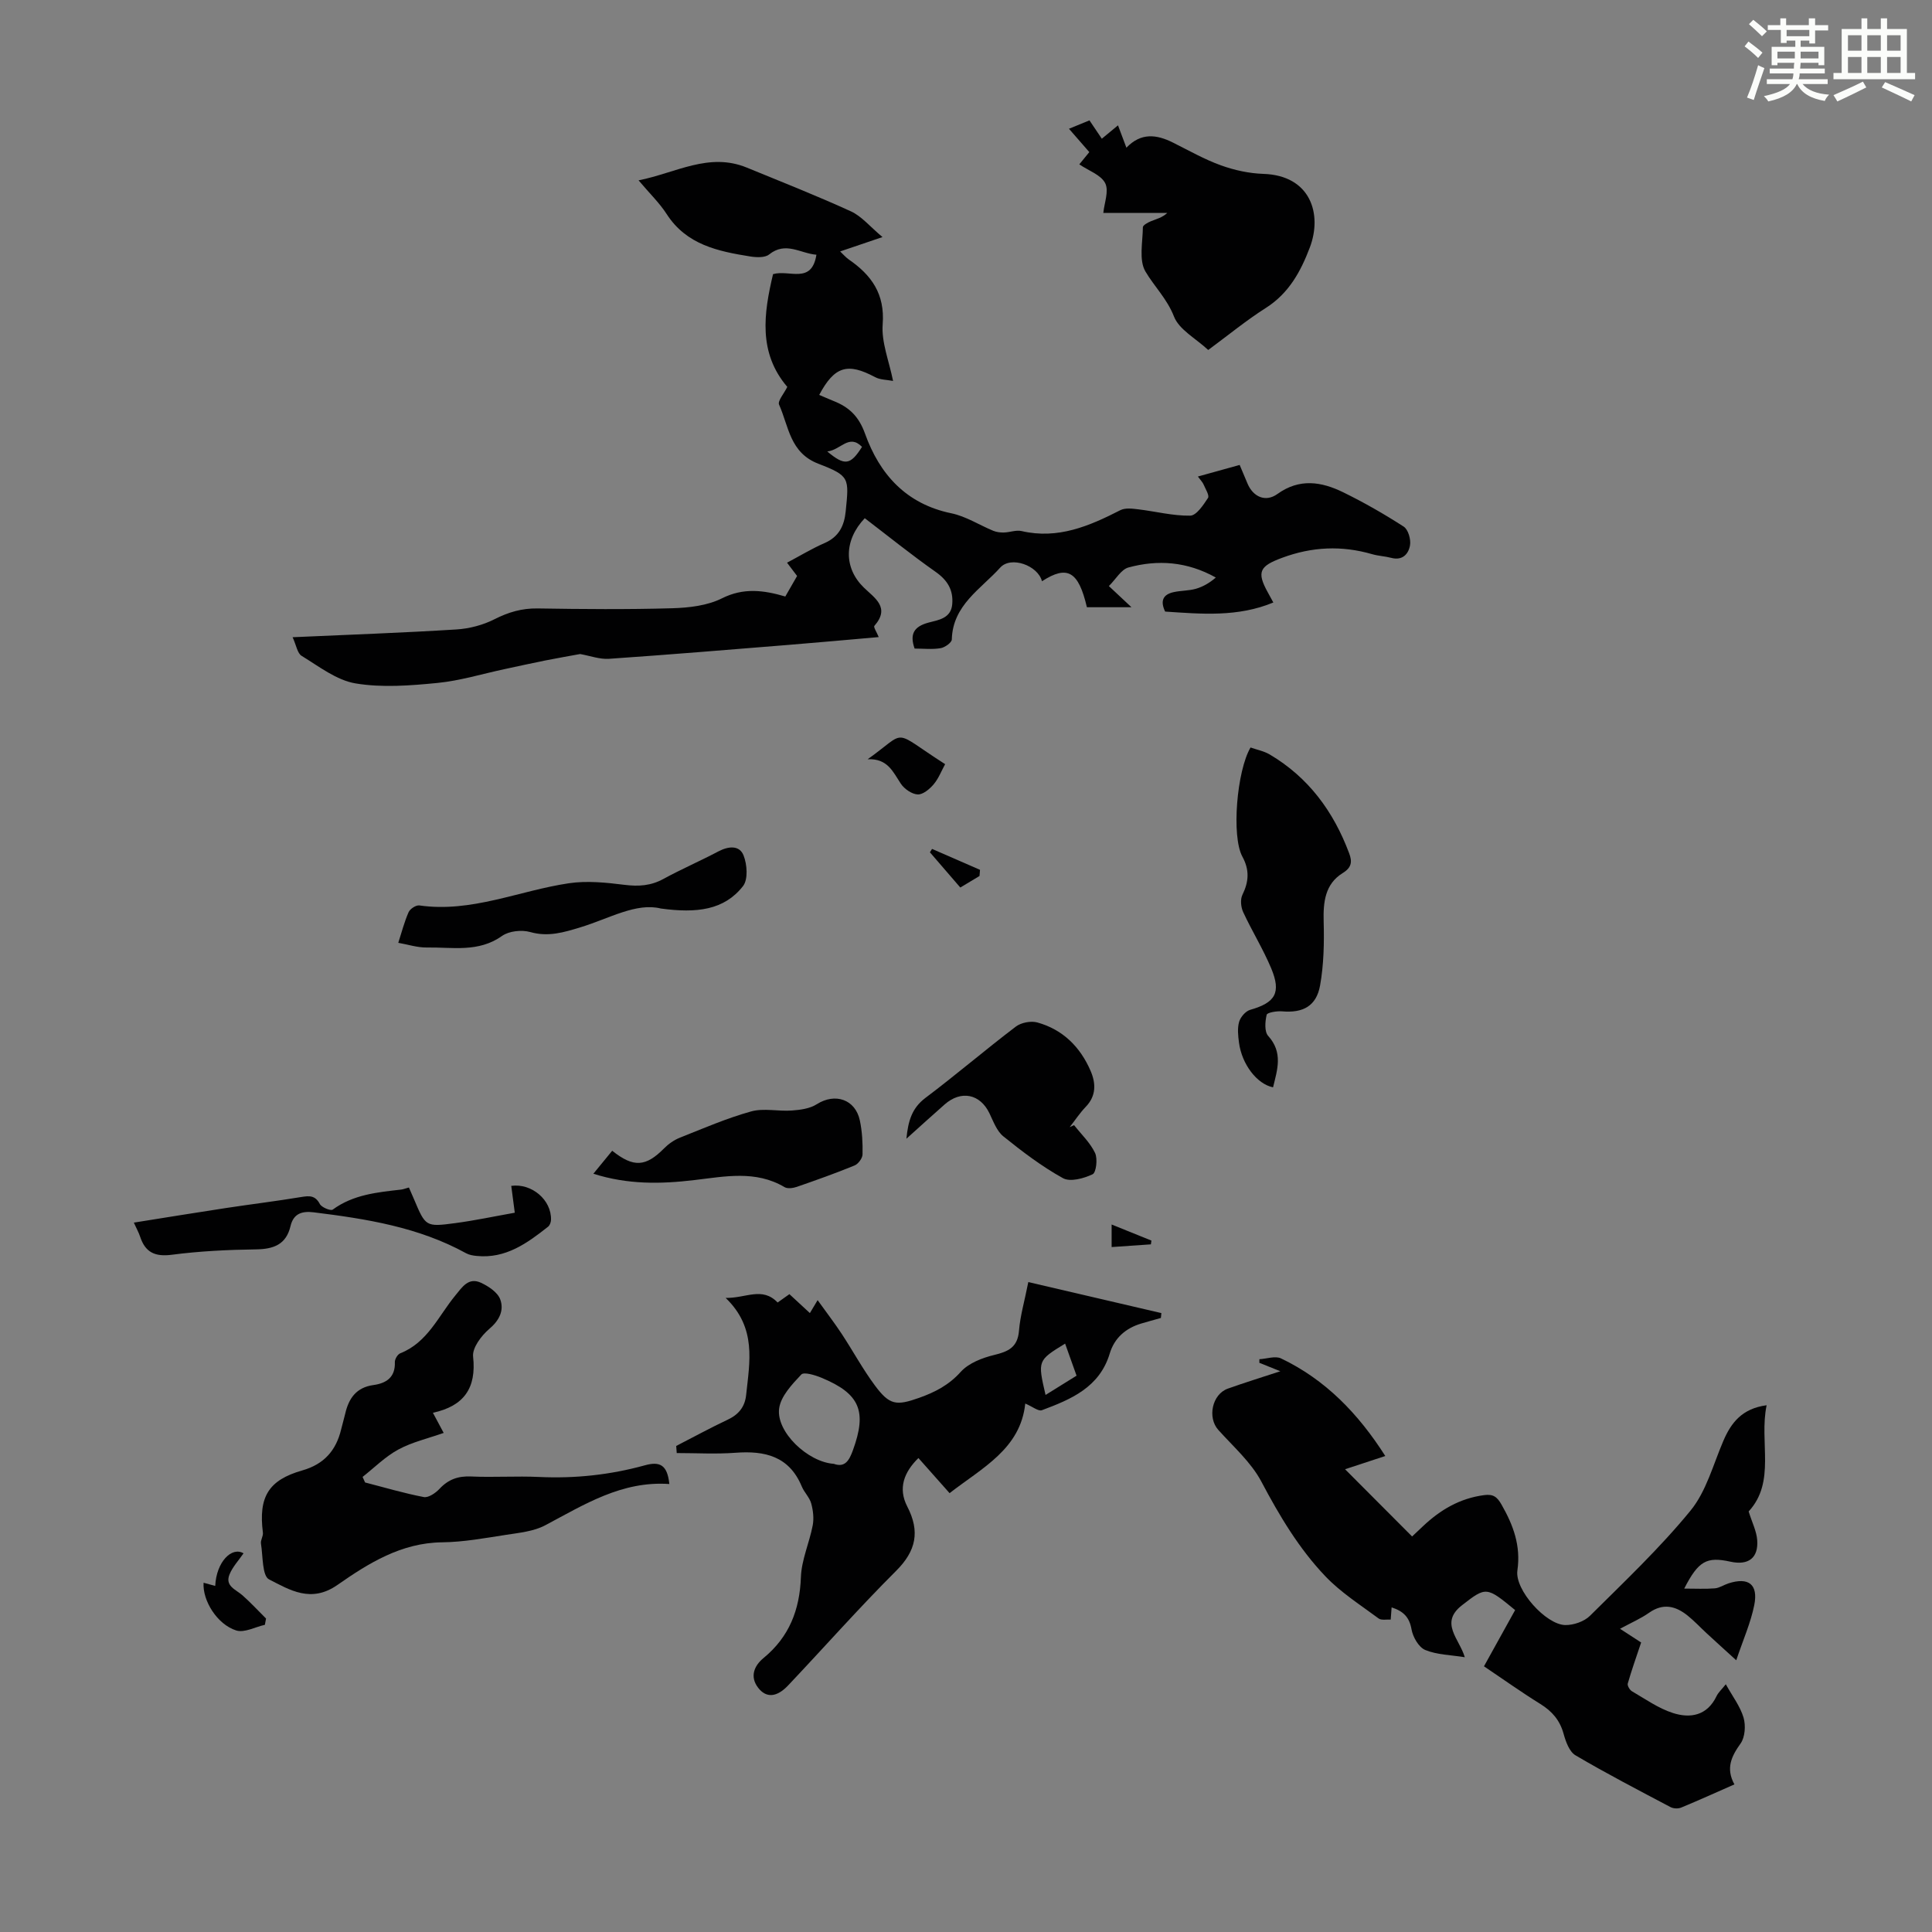
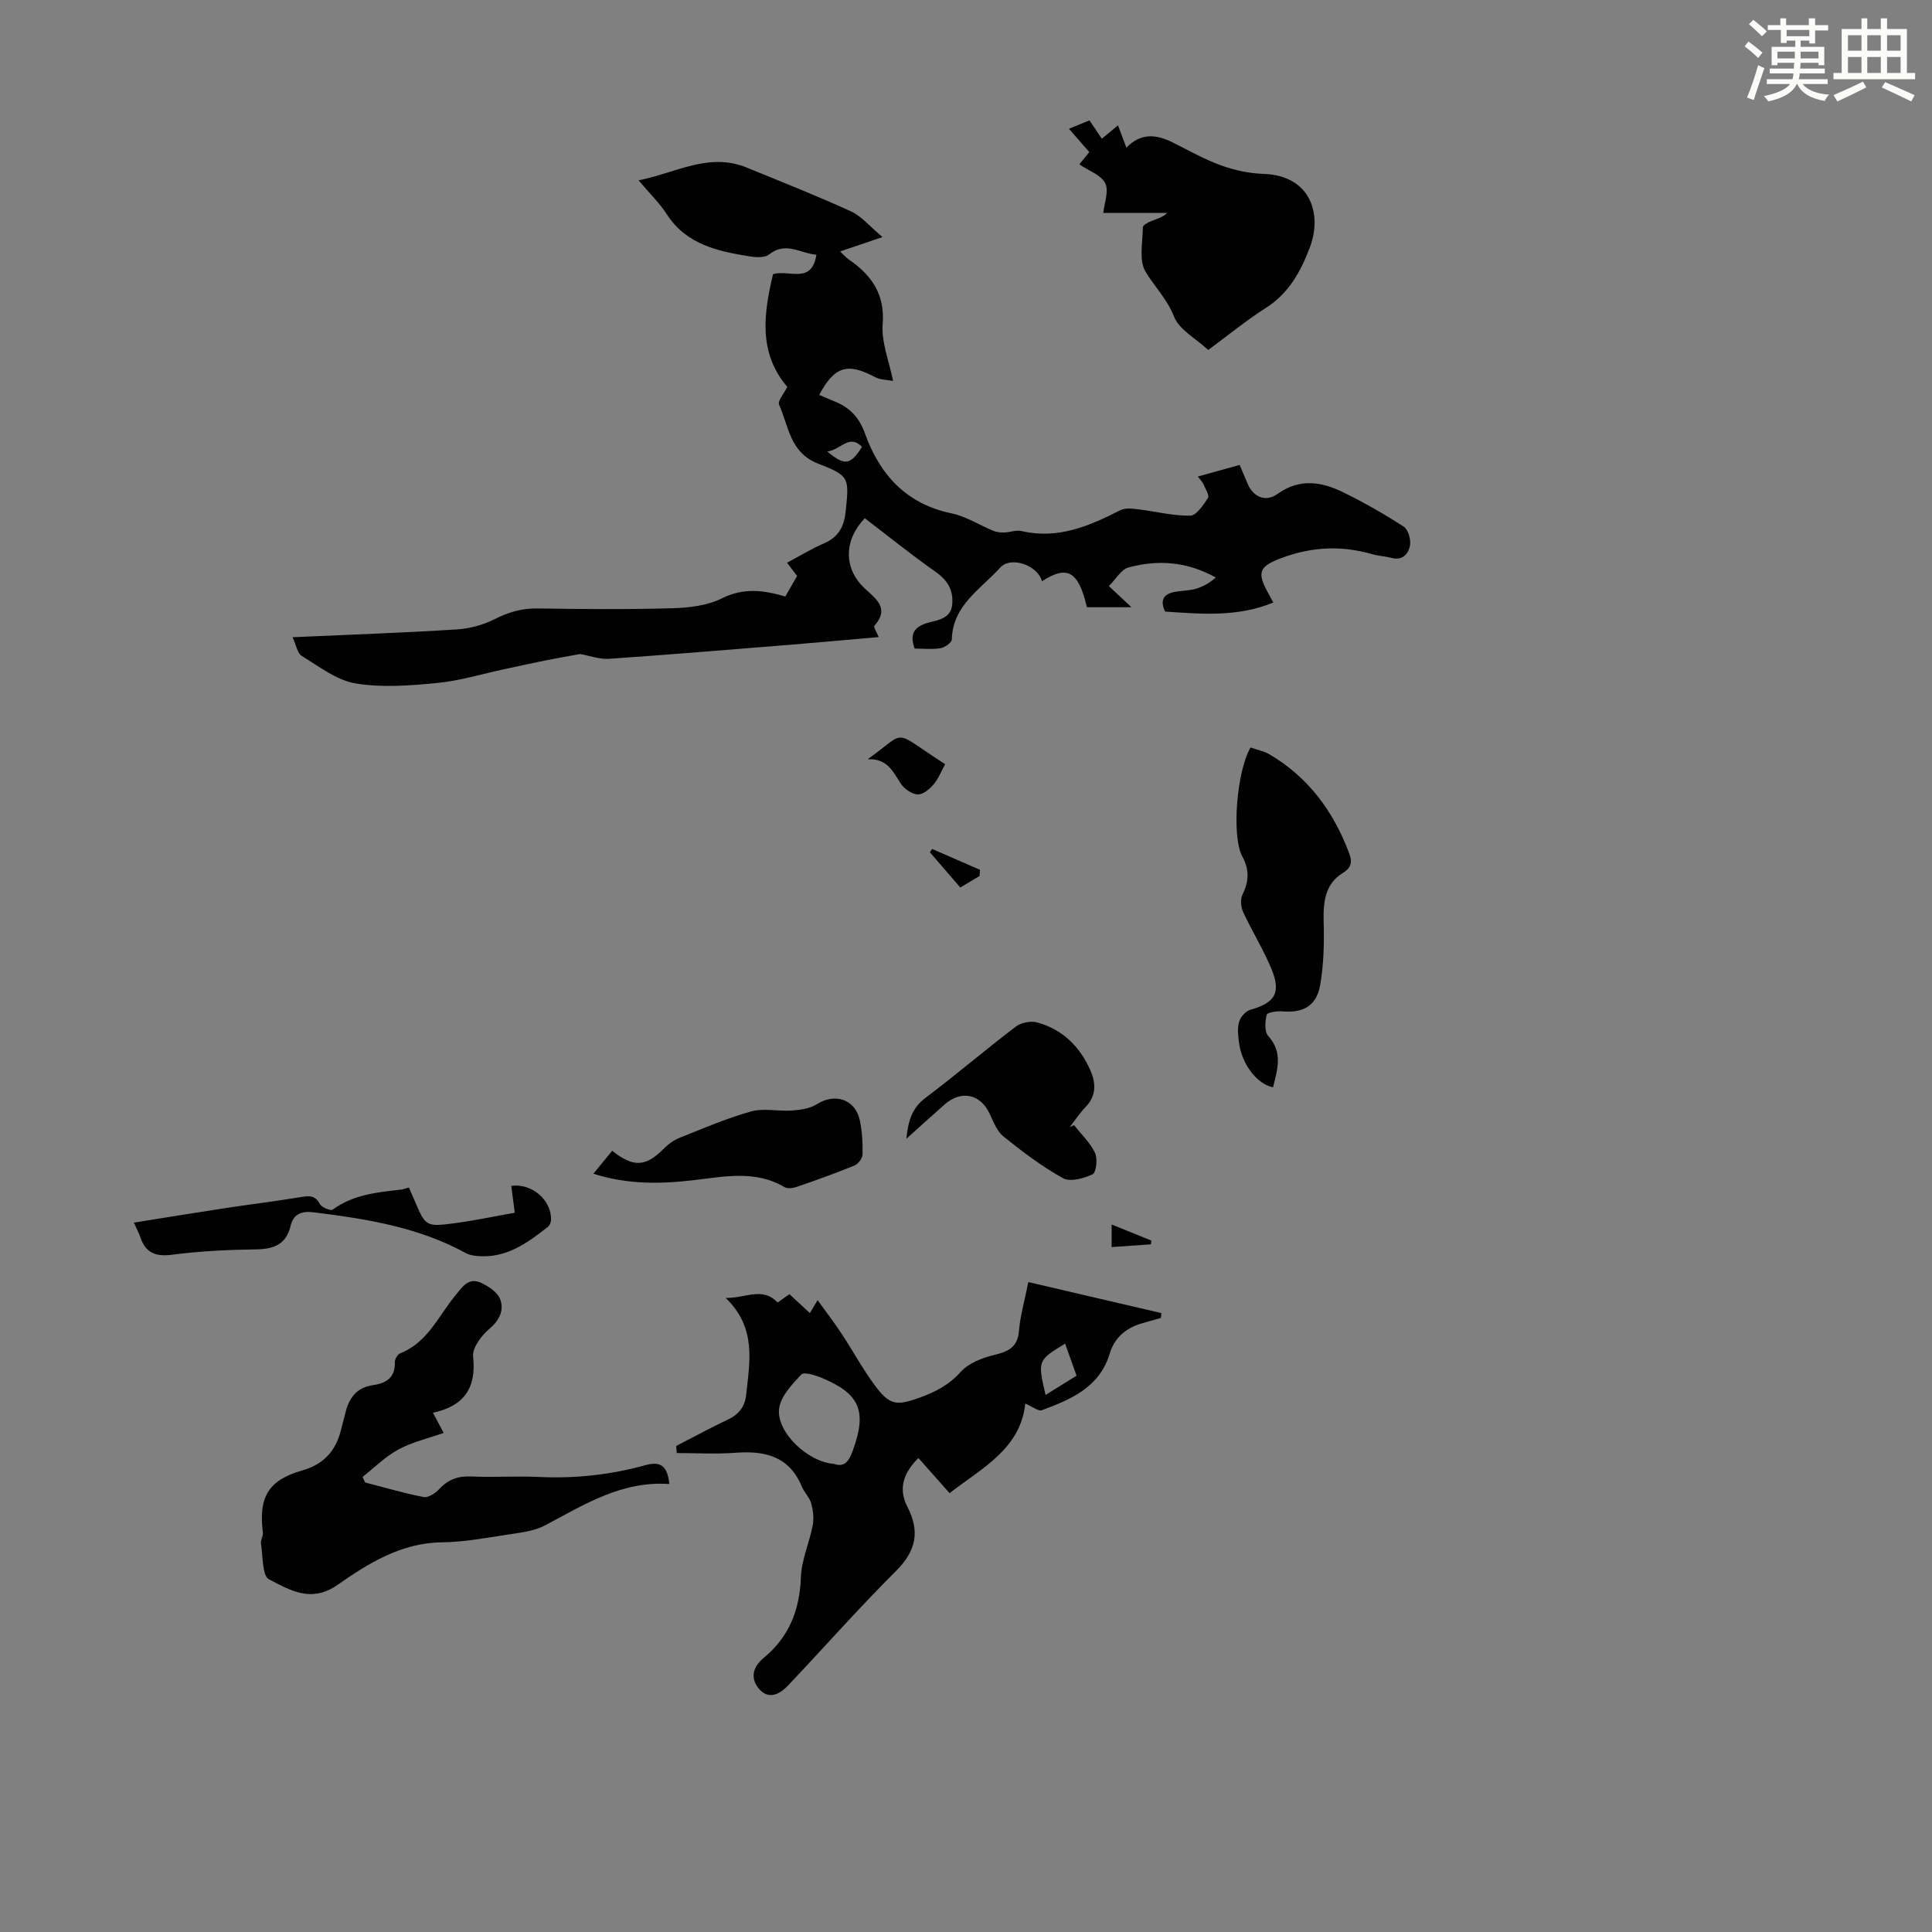
<svg xmlns="http://www.w3.org/2000/svg" enable-background="new 0 0 400 400" viewBox="0 0 400 400">
  <rect x="0" y="0" width="400" height="400" fill="#808080" stroke="none" />
  <path d="m361.2 9.6.8-1c.9.7 1.9 1.4 2.9 2.3l-.9 1.1c-1-1-2-1.8-2.8-2.4zm.5 10.6c.9-2.1 1.6-4.3 2.3-6.7.4.2.8.4 1.3.6-.7 2.1-1.5 4.3-2.2 6.6zm.4-15.2.9-.9c1 .8 2 1.6 2.8 2.4l-1 1c-.9-.9-1.8-1.7-2.7-2.5zm12.5-1.2h1.2v1.4h2.7v1.1h-2.7v2.7h-1.2v-.6h-1.8v1.3h4.9v3.8h-1.2v-.5h-3.7c0 .4-.1.9-.1 1.2h5.1v1h-5.2c0 .5-.1.9-.2 1.2h6v1h-5.2c1.1 1.3 2.9 2 5.5 2.2-.4.4-.7.8-.9 1.3-2.9-.5-4.8-1.6-5.7-3.5h-.1c-.8 1.7-2.7 2.9-5.9 3.6-.2-.4-.6-.8-.9-1.1 2.8-.6 4.6-1.4 5.4-2.5h-4.8v-1h5.3c.1-.3.2-.7.2-1.2h-4.9v-1h5c0-.4 0-.8.1-1.2h-3.5v.5h-1.2v-3.8h4.9v-1.3h-1.8v.5h-1.2v-2.7h-2.7v-1h2.6v-1.4h1.2v1.4h4.7v-1.4zm-6.6 8.3h3.6c0-.4 0-.9 0-1.4h-3.6zm1.9-4.6h4.7v-1.3h-4.7zm6.6 3.2h-3.7v1.4h3.7z" fill="#fbfcfa" />
  <path d="m385.3 3.8h1.3v2.2h2.8v-2.2h1.3v2.2h4.1v9.1h1.7v1.3h-16.9v-1.3h1.7v-9.1h4.1v-2.2zm.4 13.1.7 1.2c-1.8.9-3.8 1.9-6 2.9-.2-.4-.5-.8-.8-1.3 2.3-1 4.3-1.9 6.1-2.8zm-3.1-6.4h2.8v-3.2h-2.8zm0 4.6h2.8v-3.3h-2.8zm4-4.6h2.8v-3.2h-2.8zm0 4.6h2.8v-3.3h-2.8zm3.7 1.9c2.1.9 4.1 1.8 6.1 2.7l-.7 1.3c-2.2-1.1-4.2-2-6.1-2.9zm3.2-9.7h-2.8v3.2h2.8zm-2.8 7.8h2.8v-3.3h-2.8z" fill="#fbfcfa" />
  <g fill="#010102">
    <path d="m60.58 131.93c11.82-.53 22.89-.92 33.94-1.61 2.67-.17 5.49-.91 7.87-2.12 2.88-1.46 5.66-2.28 8.92-2.23 9.29.15 18.59.23 27.88-.04 3.48-.1 7.27-.54 10.3-2.06 4.44-2.22 8.57-1.7 13.1-.37.83-1.45 1.59-2.78 2.44-4.25-.66-.88-1.32-1.74-2.08-2.75 2.63-1.39 5.12-2.91 7.76-4.06 2.96-1.29 4.08-3.55 4.38-6.55.69-6.93.89-7.35-5.66-9.88-5.92-2.28-6.12-7.75-8.13-12.23-.34-.76 1.02-2.28 1.7-3.68-6.05-7.08-4.88-15.21-2.95-23.34 3.36-.99 8 2.17 8.98-4.02-3.34-.27-6.35-2.82-9.8-.05-.86.69-2.62.61-3.89.41-6.67-1.07-13.2-2.41-17.3-8.76-1.49-2.32-3.54-4.28-5.83-7 7.77-1.55 14.56-5.86 22.41-2.64 7.21 2.96 14.47 5.82 21.56 9.06 2.22 1.02 3.94 3.16 6.53 5.32-3.37 1.15-5.94 2.02-8.77 2.98.69.65 1.19 1.24 1.79 1.66 4.7 3.24 7.5 7.13 7.02 13.41-.29 3.73 1.32 7.6 2.15 11.74-1.24-.25-2.65-.21-3.73-.79-5.66-3.03-8.39-2.28-11.56 3.68.99.42 1.95.85 2.92 1.24 3.23 1.27 5.26 3.15 6.57 6.8 3 8.37 8.49 14.54 17.86 16.47 3.01.62 5.77 2.42 8.67 3.62.68.28 1.48.38 2.21.36 1.23-.03 2.53-.56 3.66-.3 7.53 1.75 14.01-1.03 20.45-4.32 1.01-.52 2.49-.33 3.72-.18 3.59.43 7.18 1.37 10.75 1.31 1.28-.02 2.72-2.2 3.68-3.66.34-.51-.51-1.85-.9-2.77-.2-.48-.6-.87-1.19-1.67 3.04-.84 5.77-1.6 8.65-2.4.6 1.43 1.11 2.65 1.63 3.87 1.17 2.76 3.74 3.9 6.18 2.15 4.58-3.3 9.12-2.56 13.62-.36 4.31 2.11 8.5 4.51 12.53 7.11.93.6 1.52 2.64 1.31 3.86-.3 1.78-1.54 3.23-3.88 2.61-1.29-.34-2.67-.39-3.95-.76-6.31-1.83-12.44-1.56-18.66.75-4.61 1.71-5.34 2.87-2.93 7.2.32.58.64 1.17 1.12 2.05-7.36 3.06-14.86 2.38-22.4 1.88-1.06-2.21-.45-3.55 1.78-4.03 1.51-.33 3.11-.27 4.59-.69 1.48-.43 2.86-1.23 4.12-2.33-5.97-3.33-12.01-3.73-18.09-2.08-1.5.41-2.58 2.39-4.05 3.85 1.71 1.61 2.99 2.8 4.68 4.38-3.41 0-6.32 0-9.23 0-1.74-7.45-4.04-8.78-9.3-5.38-.82-3.25-6.41-5.3-8.65-2.82-4 4.44-9.83 7.75-10.02 14.88-.02.65-1.44 1.66-2.33 1.8-1.73.29-3.53.08-5.37.08-1.05-2.98-.17-4.56 2.89-5.38 2.01-.54 4.65-.84 4.9-3.81.25-2.93-.97-4.96-3.45-6.7-5.02-3.53-9.8-7.39-14.66-11.1-4.36 4.59-4.35 10.31-.2 14.35 2.25 2.19 5.53 4.12 2.19 7.94-.22.25.48 1.3.9 2.32-6.3.55-12.5 1.12-18.7 1.62-12.38 1-24.76 2.03-37.15 2.88-1.9.13-3.86-.61-5.97-.99-2.13.39-4.67.83-7.19 1.33-2.8.56-5.59 1.18-8.39 1.78-4.66.99-9.28 2.42-13.99 2.88-5.62.55-11.44 1.01-16.94.09-3.93-.66-7.56-3.51-11.13-5.69-.9-.51-1.12-2.21-1.89-3.87zm110.7-38.46c3.62 3.04 4.8 2.83 7.19-.95-2.7-2.77-4.4.66-7.19.95z" />
-     <path d="m265.08 283.9c-1.73-.69-3.03-1.22-4.34-1.74 0-.25 0-.5 0-.75 1.51-.08 3.28-.73 4.47-.17 9.22 4.4 16 11.43 21.6 20.21-3.22 1.06-5.96 1.96-8.33 2.74 4.52 4.53 9.05 9.08 13.88 13.92.41-.38 1.34-1.26 2.27-2.14 3.58-3.38 7.61-5.76 12.63-6.42 1.93-.26 2.71.38 3.62 1.97 2.43 4.26 4.02 8.49 3.28 13.63-.58 4.01 5.91 11.22 9.9 11.3 1.72.03 3.91-.72 5.11-1.9 7.14-7.09 14.49-14.04 20.84-21.8 3.26-3.99 4.68-9.51 6.78-14.41 1.63-3.81 3.9-6.72 8.97-7.4-1.59 7.66 1.97 15.81-3.72 21.99.7 2.26 1.63 4.06 1.77 5.92.28 3.73-1.84 5.29-5.54 4.48-4.91-1.08-6.62-.19-9.57 5.57 2.37 0 4.37.11 6.34-.05.96-.08 1.86-.72 2.82-1.03 4.15-1.34 6.2.18 5.34 4.5-.73 3.65-2.29 7.14-3.73 11.42-2.47-2.25-4.33-3.92-6.16-5.62-1.31-1.21-2.53-2.53-3.92-3.64-2.48-1.99-5.06-2.62-7.96-.58-1.72 1.21-3.69 2.06-6.02 3.32 1.91 1.24 3.51 2.28 4.37 2.84-1.04 3.11-1.99 5.78-2.77 8.5-.12.43.4 1.33.87 1.6 2.77 1.61 5.48 3.54 8.48 4.5 3.61 1.16 7.1.55 9.03-3.49.37-.77 1.06-1.38 1.92-2.46 1.37 2.47 2.97 4.55 3.67 6.89.48 1.63.32 4.06-.61 5.37-1.91 2.67-3.1 5.14-1.28 8.47-3.89 1.71-7.43 3.32-11.02 4.8-.63.26-1.61.22-2.21-.1-6.6-3.49-13.24-6.93-19.67-10.72-1.29-.76-2.03-2.87-2.48-4.51-.78-2.78-2.37-4.61-4.78-6.11-3.89-2.41-7.62-5.07-11.69-7.81 2.2-3.98 4.34-7.83 6.45-11.64-5.94-4.89-6-4.89-11-1-4.71 3.66-.54 6.94.58 10.76-2.88-.47-5.74-.49-8.19-1.5-1.35-.56-2.56-2.68-2.84-4.28-.44-2.49-1.66-3.74-4.12-4.54-.06.83-.12 1.53-.19 2.53-.85-.06-1.93.19-2.51-.24-3.75-2.79-7.79-5.35-10.99-8.7-5.49-5.75-9.54-12.56-13.28-19.63-2.13-4.02-5.81-7.24-8.92-10.71-2.27-2.53-1.3-7.36 1.98-8.54 3.44-1.23 6.95-2.31 10.87-3.6z" />
    <path d="m140 299.37c3.56-1.83 7.08-3.75 10.7-5.46 2.25-1.06 3.52-2.65 3.78-5.09.72-6.88 2.22-13.88-4.24-20.1 4.24.07 7.56-2.38 10.76.95.72-.51 1.51-1.07 2.44-1.73 1.31 1.21 2.6 2.41 4.24 3.92.51-.86.97-1.62 1.6-2.68 1.88 2.62 3.51 4.74 4.98 6.97 2.33 3.54 4.36 7.31 6.89 10.71 3.03 4.08 4.42 4.22 9.14 2.55 3.29-1.17 6.16-2.64 8.62-5.38 1.63-1.81 4.45-2.9 6.93-3.5 2.94-.71 4.85-1.59 5.13-5.01.25-3.09 1.15-6.12 1.93-10.08 9.3 2.17 18.42 4.29 27.55 6.42-.03.34-.07.67-.1 1.01-1.35.38-2.71.75-4.06 1.15-3.22.96-5.56 2.98-6.53 6.21-2.12 7.03-8.03 9.49-14.05 11.74-.73.27-1.94-.75-3.44-1.38-.99 9.39-8.88 13.28-15.67 18.55-2.1-2.37-4.23-4.77-6.45-7.27-2.99 2.93-4.26 6.26-2.31 10.04 2.67 5.16 1.85 9.18-2.33 13.34-7.68 7.66-14.87 15.81-22.33 23.69-2.34 2.48-4.55 2.68-6.23.47-1.71-2.24-.87-4.49 1.14-6.14 5.3-4.36 7.48-9.94 7.73-16.75.13-3.58 1.75-7.1 2.44-10.69.28-1.46.09-3.12-.31-4.57-.35-1.25-1.44-2.27-1.95-3.5-2.61-6.27-7.63-7.44-13.73-6.98-4.03.3-8.1.06-12.16.06-.05-.5-.08-.99-.11-1.47zm32.63 3.7c2.3.83 3.18-.67 3.96-2.82 2.93-8.05 1.47-11.68-6.46-14.98-1.34-.56-3.68-1.28-4.23-.69-1.92 2.04-4.26 4.5-4.59 7.05-.63 4.85 5.95 11.08 11.32 11.44zm50.26-18.25c-.88-2.47-1.62-4.53-2.37-6.64-5.7 3.5-5.7 3.5-4.05 10.63 2.14-1.34 4.19-2.61 6.42-3.99z" />
    <path d="m138.58 307.25c-9.83-.69-17.62 4.26-25.71 8.55-2.36 1.25-5.3 1.54-8.02 1.96-4.42.68-8.87 1.51-13.31 1.56-8.46.09-15.25 4.34-21.67 8.82-5.48 3.83-9.9 1.03-14.16-1.14-1.45-.74-1.26-4.83-1.68-7.41-.12-.72.49-1.54.4-2.27-.93-7.38 1.12-10.88 8.17-12.89 4.49-1.28 6.98-4.12 8.03-8.49.26-1.09.59-2.16.84-3.24.73-3.18 2.29-5.45 5.84-5.94 2.66-.37 4.56-1.59 4.44-4.75-.02-.61.57-1.61 1.11-1.82 5.66-2.23 7.89-7.69 11.38-11.94 1.47-1.79 2.76-3.87 5.36-2.66 1.56.73 3.44 1.98 3.97 3.44.82 2.24-.15 4.31-2.26 6.1-1.64 1.39-3.56 3.93-3.36 5.74.72 6.55-1.92 10.24-8.32 11.63.79 1.47 1.42 2.64 2.23 4.17-3.24 1.14-6.52 1.89-9.37 3.43-2.71 1.46-4.97 3.75-7.42 5.68.17.38.35.77.52 1.15 4.05 1.04 8.07 2.24 12.16 3.02.96.18 2.44-.84 3.25-1.71 1.83-1.95 3.85-2.67 6.53-2.55 4.69.21 9.4-.12 14.09.1 7.44.35 14.74-.44 21.88-2.41 3.16-.88 4.67-.06 5.08 3.87z" />
    <path d="m250.15 72.46c-2.61-2.42-6.03-4.21-7.09-6.93-1.44-3.68-4.07-6.2-5.91-9.32-1.39-2.36-.56-6.06-.53-9.16 0-.43 1.04-.99 1.7-1.26 1.1-.45 2.28-.71 3.36-1.71-4.43 0-8.86 0-13.25 0 .2-2.05 1.2-4.55.39-6.15-.86-1.72-3.42-2.58-5.36-3.9.65-.79 1.33-1.63 2.07-2.54-1.39-1.59-2.69-3.09-4.21-4.83 1.54-.63 2.82-1.15 4.24-1.74.86 1.27 1.64 2.43 2.56 3.8 1.14-.94 2.14-1.77 3.35-2.77.59 1.56 1.12 2.97 1.74 4.63 3.03-3.17 6.26-2.75 9.64-1.06 3.29 1.64 6.51 3.48 9.95 4.72 2.78 1 5.81 1.66 8.76 1.76 9.78.31 12.26 8.31 9.62 15.25-1.9 5-4.33 9.45-9.06 12.48-4.04 2.56-7.76 5.62-11.97 8.73z" />
    <path d="m263.57 225.12c-3.34-.68-6.46-4.78-7.05-9.25-.19-1.43-.36-2.99.03-4.32.29-.99 1.34-2.21 2.3-2.48 5.19-1.48 6.46-3.52 4.33-8.61-1.67-3.98-3.97-7.69-5.79-11.61-.48-1.03-.63-2.63-.16-3.59 1.33-2.73 1.5-5.13-.01-7.91-2.29-4.2-1.15-17.76 1.69-22.59 1.29.46 2.75.73 3.96 1.44 8.03 4.74 13.22 11.81 16.45 20.44.64 1.7.6 2.93-1.33 4.12-3.65 2.26-4.05 5.98-3.94 10.02.12 4.41.03 8.92-.74 13.24-.77 4.3-3.56 5.74-7.85 5.37-1.1-.09-3.1.23-3.21.71-.33 1.39-.49 3.48.31 4.37 3.11 3.44 1.91 6.98 1.01 10.65z" />
    <path d="m222.38 232.95c1.49 1.9 3.33 3.63 4.34 5.76.57 1.2.24 4.05-.51 4.41-1.82.87-4.65 1.64-6.15.8-4.37-2.42-8.42-5.5-12.33-8.65-1.36-1.1-2.07-3.1-2.88-4.78-1.93-4.01-5.86-4.83-9.28-1.82-2.5 2.2-4.97 4.45-7.91 7.09.37-3.74 1.16-6.36 3.95-8.46 6.34-4.77 12.38-9.95 18.7-14.75 1.1-.84 3.13-1.23 4.46-.86 5.27 1.46 8.88 5.06 11.02 10.01 1.11 2.56 1.21 5.17-1 7.46-1.23 1.28-2.22 2.79-3.32 4.2.29-.13.6-.27.91-.41z" />
    <path d="m122.85 243.01c1.42-1.74 2.66-3.25 3.9-4.76 4.44 3.54 6.96 3.32 10.74-.49.91-.92 2.06-1.73 3.26-2.21 4.88-1.94 9.72-4.04 14.76-5.44 2.63-.73 5.64.02 8.45-.19 1.75-.13 3.72-.39 5.14-1.3 3.79-2.41 8-1.03 8.93 3.39.48 2.28.6 4.67.55 7-.02.8-.89 1.98-1.66 2.29-3.92 1.61-7.92 3.03-11.93 4.42-.78.27-1.93.44-2.56.06-6-3.55-12.38-2.19-18.66-1.46-6.93.83-13.78.96-20.92-1.31z" />
-     <path d="m136.83 188.1c-5.09-1.28-10.72 2.08-16.63 3.88-3.44 1.05-6.68 2.05-10.42.99-1.77-.5-4.4-.22-5.85.81-4.89 3.48-10.3 2.3-15.56 2.39-1.96.03-3.94-.63-5.91-.97.69-2.13 1.24-4.31 2.14-6.35.3-.68 1.53-1.49 2.22-1.39 10.8 1.55 20.64-3.06 30.95-4.59 3.76-.56 7.74-.15 11.56.33 2.9.36 5.44.19 8.03-1.23 3.72-2.03 7.63-3.72 11.38-5.7 2.06-1.08 4.34-1.33 5.2.82.75 1.87.97 4.98-.1 6.36-3.89 4.98-9.57 5.66-17.01 4.65z" />
    <path d="m84.66 245.86c.43.98.75 1.69 1.04 2.39 2.41 5.7 2.42 5.8 8.51 4.99 4.07-.54 8.1-1.4 12.37-2.16-.27-2.08-.5-3.82-.73-5.56 4.26-.58 8.35 2.93 8.23 7.03-.01.49-.24 1.13-.6 1.42-4.34 3.43-8.79 6.66-14.78 6.06-.75-.07-1.57-.21-2.22-.57-9.82-5.4-20.61-7.11-31.51-8.46-2.42-.3-4.2.23-4.82 2.84-.9 3.83-3.49 4.78-7.16 4.83-5.81.08-11.64.36-17.39 1.11-3.51.46-5.52-.48-6.59-3.74-.27-.83-.71-1.6-1.3-2.91 6.54-1.04 12.8-2.07 19.07-3.02 5.19-.79 10.41-1.42 15.58-2.28 1.7-.28 2.9-.36 3.86 1.45.37.7 2.24 1.46 2.66 1.16 4.26-3.12 9.22-3.59 14.18-4.15.43-.05.85-.23 1.6-.43z" />
    <path d="m179.63 157.2c8.5-6.05 4.68-6.25 16.05 1.01-.77 1.4-1.36 2.98-2.39 4.19-.83.98-2.22 2.14-3.3 2.08-1.23-.07-2.78-1.15-3.5-2.25-1.61-2.42-2.71-5.24-6.86-5.03z" />
-     <path d="m44.56 328.35c.23-4.99 3.43-8.2 5.86-6.75-1 1.46-2.27 2.8-2.91 4.39-.97 2.41 1.35 3.11 2.71 4.32 1.7 1.51 3.25 3.19 4.86 4.79-.08.43-.16.87-.24 1.3-1.99.44-4.24 1.7-5.93 1.17-3.96-1.25-7.01-6.21-6.76-9.88.83.23 1.6.44 2.41.66z" />
    <path d="m202.8 181.36c-1.27.76-2.55 1.53-3.98 2.39-2.2-2.55-4.25-4.92-6.29-7.29.15-.23.3-.47.44-.7 3.31 1.44 6.62 2.88 9.93 4.33-.04.42-.07.85-.1 1.27z" />
    <path d="m238.28 257.63c-2.61.18-5.21.36-8.13.56 0-1.56 0-2.9 0-4.67 2.84 1.15 5.54 2.24 8.24 3.33-.04.26-.07.52-.11.78z" />
  </g>
</svg>